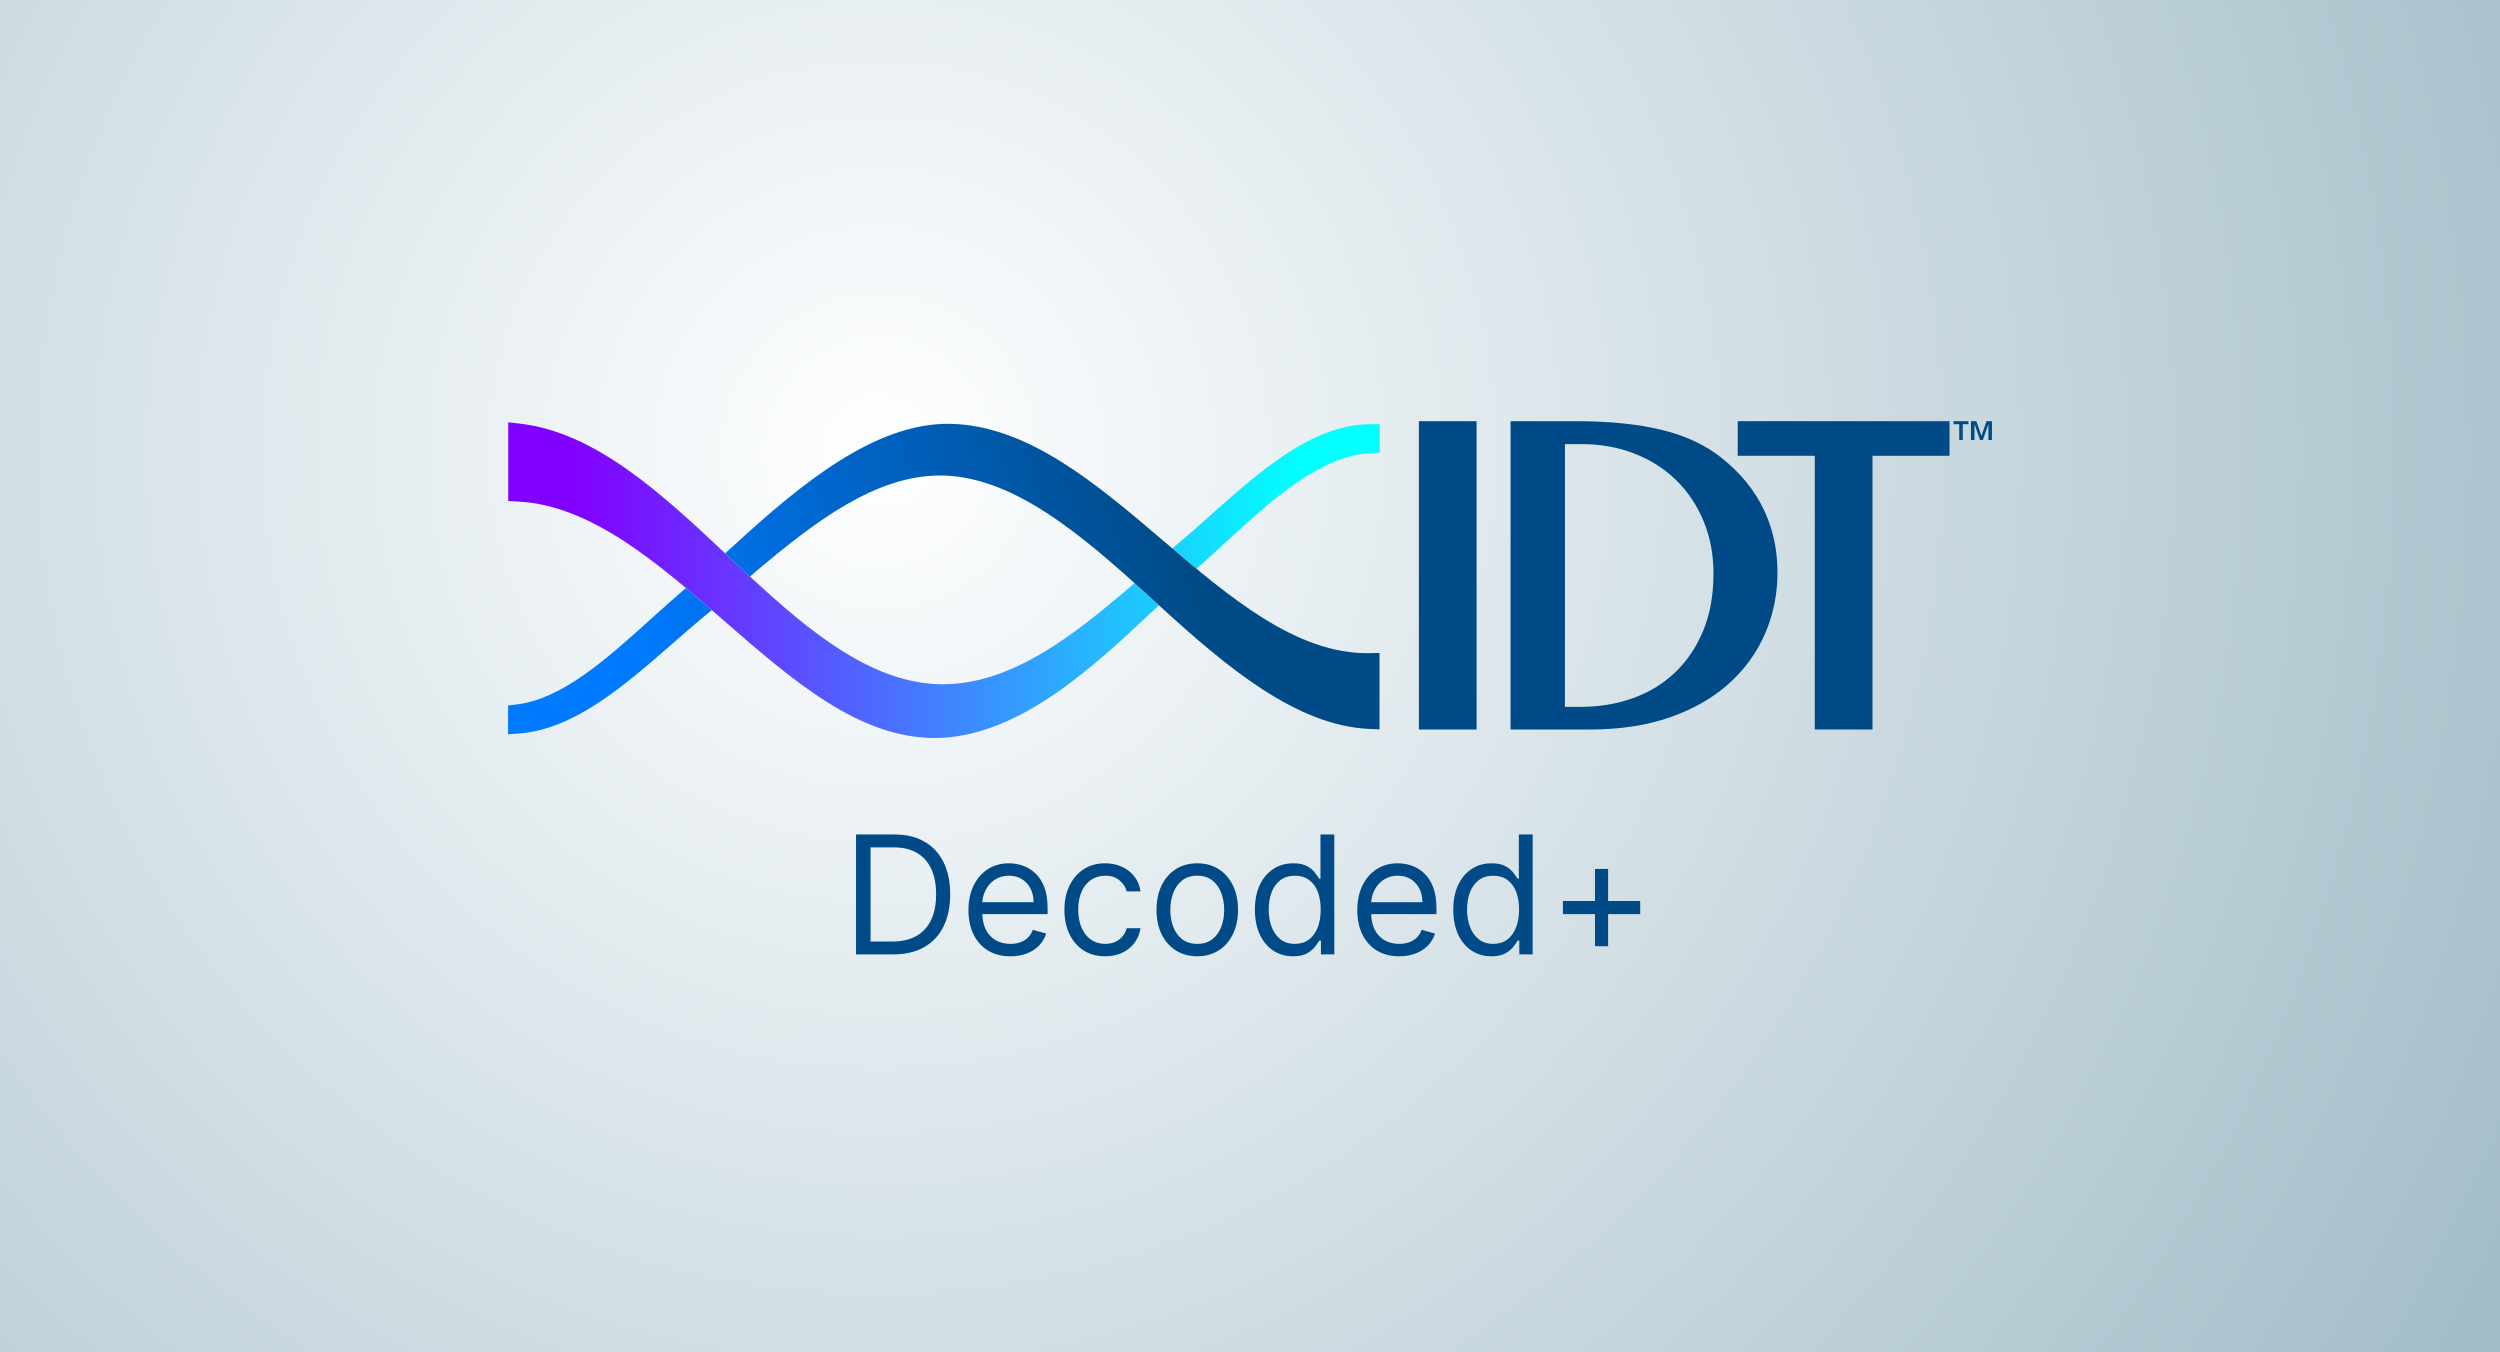
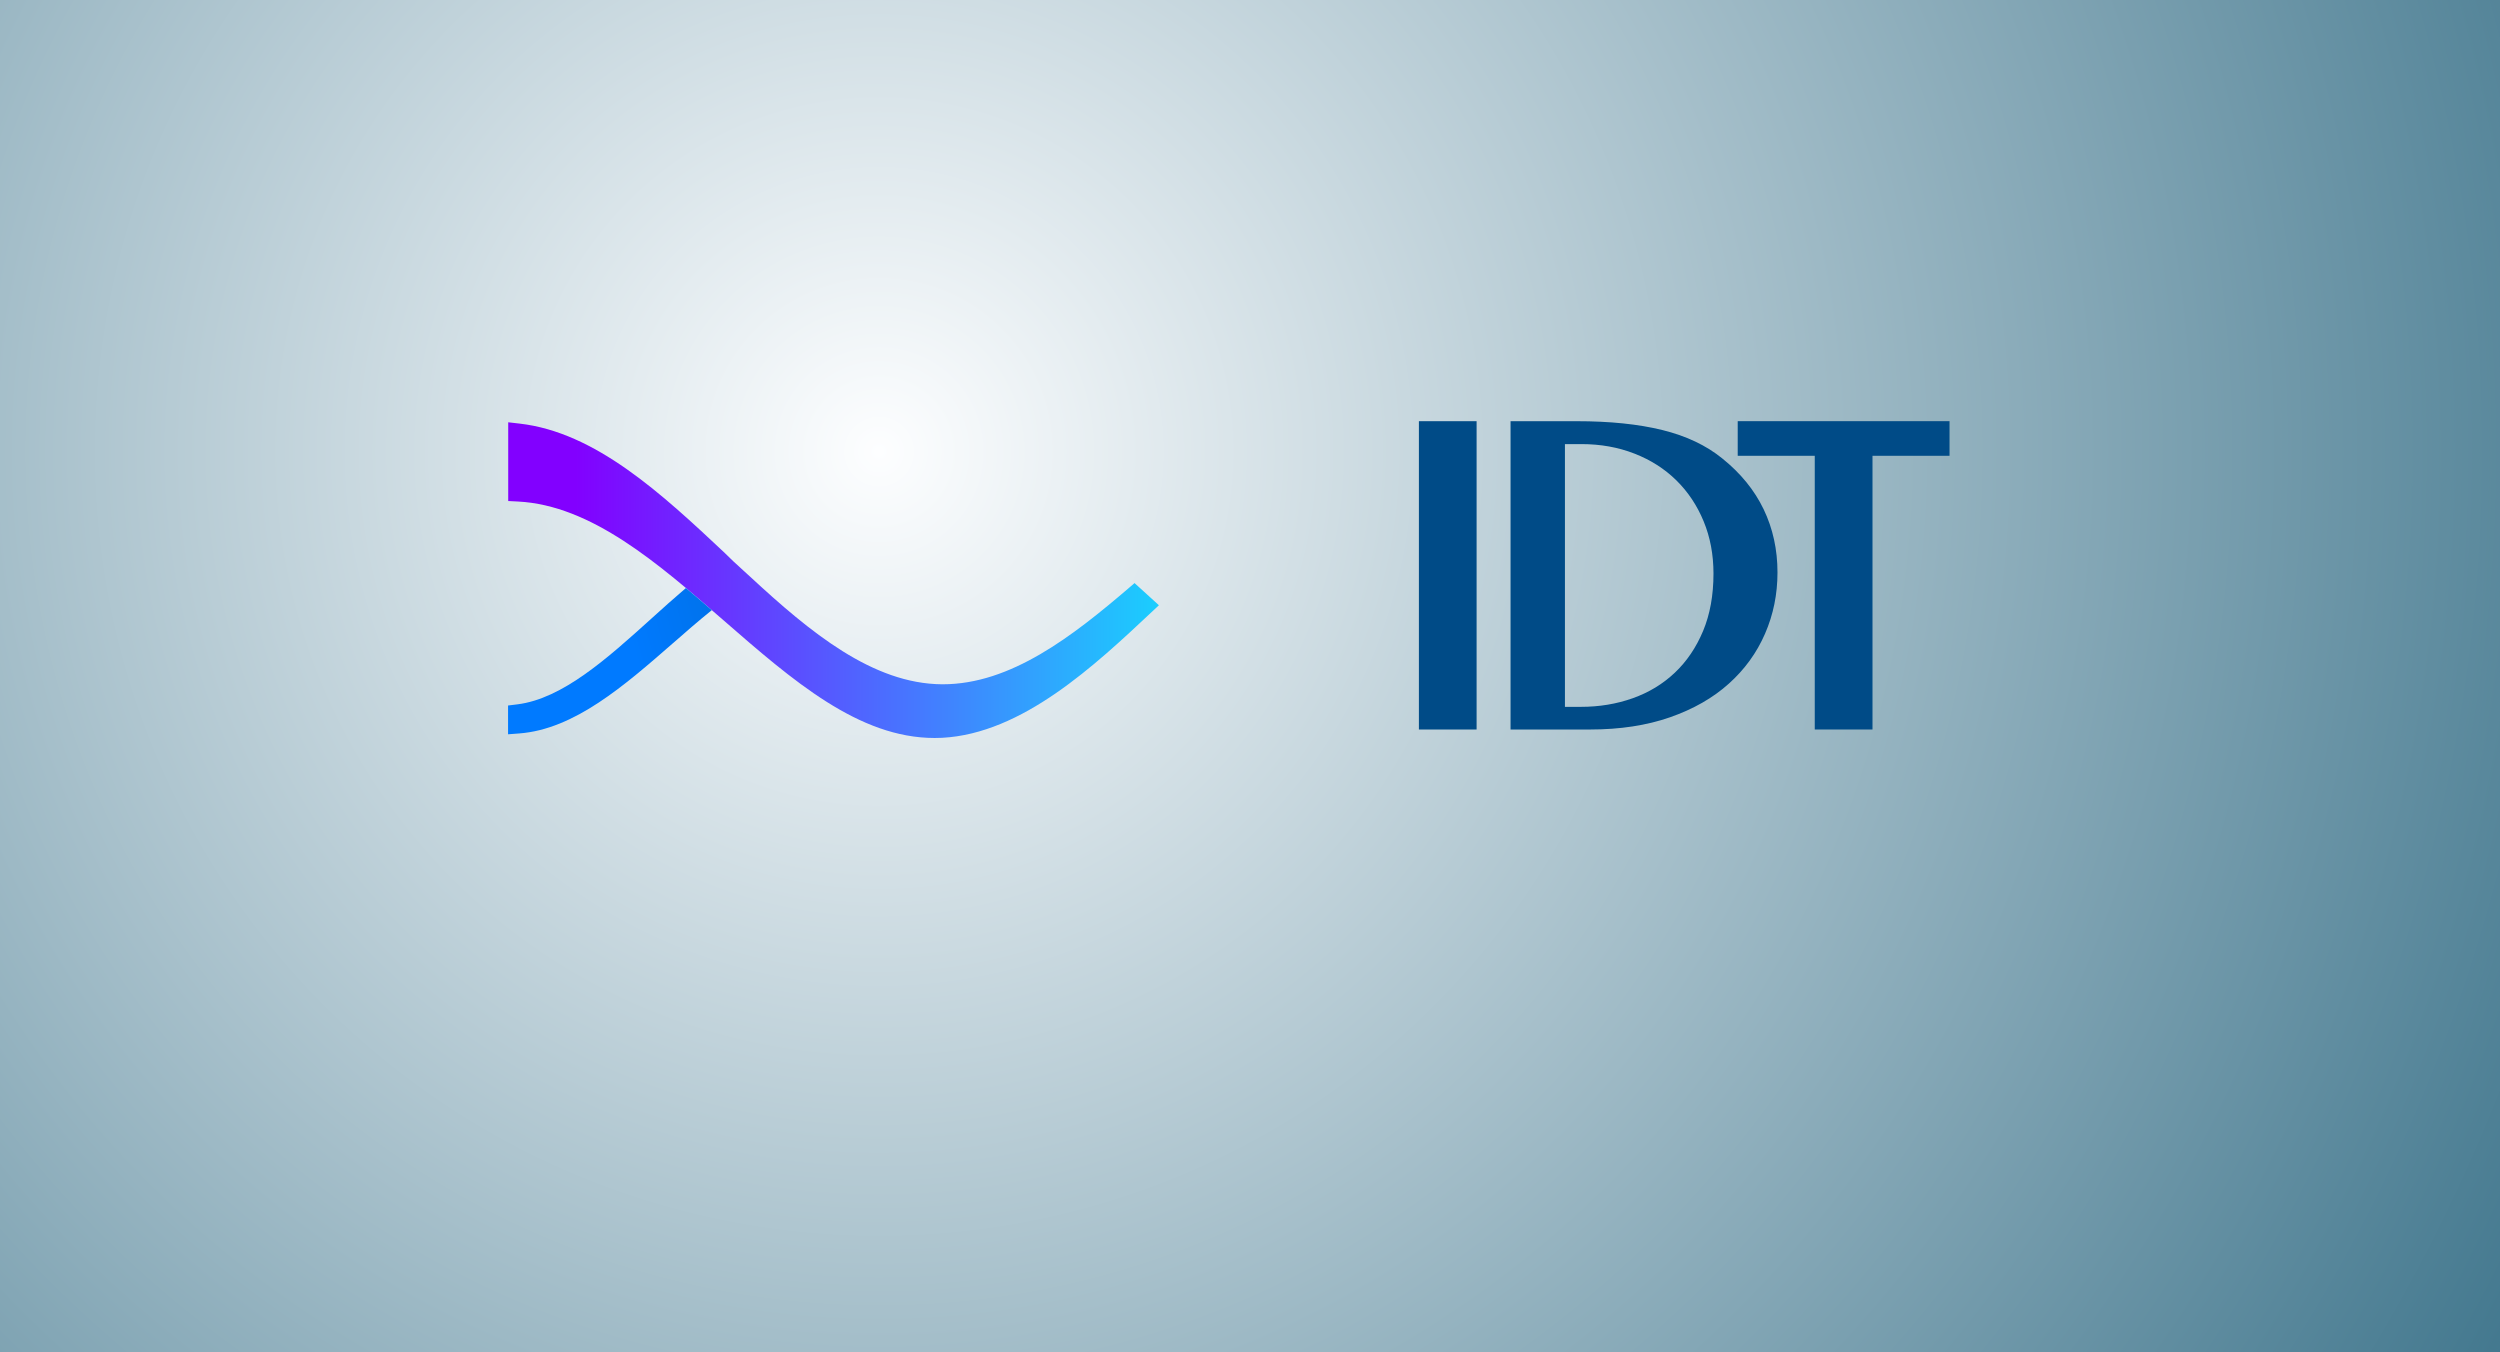
<svg xmlns="http://www.w3.org/2000/svg" width="1860" height="1006" viewBox="0 0 1860 1006" fill="none">
  <rect x="0" y="0" width="1860" height="1006" fill="#333333" stroke="none" />
  <g clip-path="url(#clip0_1011_5187)">
    <rect width="1860" height="1006" fill="white" />
    <rect width="2059.78" height="1077.95" transform="translate(-99.891 -30)" fill="url(#paint0_radial_1011_5187)" />
-     <rect width="2059.78" height="1077.95" transform="translate(-99.891 -30)" fill="white" fill-opacity="0.5" />
-     <path d="M1018.81 315.635C976.282 315.983 937.512 350.482 900.015 383.847C891.306 391.591 882.313 399.591 873.605 406.836L872.198 408.016C878.169 413.098 884.154 418.149 890.184 423.14C897.396 416.818 904.773 410.042 911.925 403.478C946.221 371.974 981.683 339.396 1019.33 337.158L1026.54 336.734V315.59L1018.81 315.651V315.635Z" fill="url(#paint1_linear_1011_5187)" />
    <path d="M840.342 437.054C797.786 473.52 751.999 509.107 701.379 509.107H700.9C649.232 508.775 602.727 470.389 557.987 428.948H557.972L553.124 424.516C550.55 422.157 547.977 419.797 545.418 417.438L539.493 411.676H539.508C492.104 367.119 443.01 321.64 386.644 315.166L378.115 314.183V372.76L385.387 373.139C440.018 375.921 489.845 419.313 538.041 461.284C589.888 506.43 638.848 549.066 695.394 549.066C697.264 549.066 699.119 549.021 701.02 548.93C760.603 545.724 814.276 495.329 857.4 454.841L862.233 450.304C856.217 444.798 850.172 439.278 844.112 433.818L840.327 437.054H840.342Z" fill="url(#paint2_linear_1011_5187)" />
-     <path d="M1026.36 542.653L1018.54 542.306C964.596 539.886 912.539 496.252 863.834 451.771C813.558 405.777 761.591 358.226 707.005 354.051C704.461 353.855 701.873 353.764 699.314 353.764C651.163 353.764 605.615 388.732 563.105 424.531L557.957 428.978L553.109 424.546C550.536 422.187 547.962 419.828 545.403 417.468L539.478 411.706L547.214 404.658C595.186 360.842 651.058 314.168 707.244 315.333C764.853 316.543 816.072 360.207 865.614 402.435L865.884 402.661C914.439 444.042 964.7 486.92 1018.73 485.922L1026.36 485.785V542.669V542.653Z" fill="url(#paint3_linear_1011_5187)" />
    <path d="M510.344 437.478C501.605 444.904 492.807 452.814 484.308 460.512C451.973 489.703 418.545 519.891 384.833 524.05L377.995 524.897V546.313L386.374 545.678C427.358 542.563 464.542 510.09 500.483 478.707C510.464 469.98 519.89 461.753 529.407 454.1L529.586 453.963C523.197 448.428 516.793 442.907 510.344 437.508" fill="url(#paint4_linear_1011_5187)" />
    <path d="M1098.59 313.366H1055.66V542.759H1098.59V313.366Z" fill="#004B87" />
    <path d="M1123.85 313.367H1172.93C1197.74 313.367 1219.03 315.56 1236.8 319.946C1254.57 324.332 1269.42 331.38 1281.35 341.06C1295.04 352.055 1305.32 364.669 1312.17 378.946C1319.01 393.209 1322.45 408.878 1322.45 425.938C1322.45 442.076 1319.37 457.246 1313.19 471.463C1307.03 485.665 1298.05 498.067 1286.24 508.654C1274.45 519.256 1259.88 527.575 1242.51 533.655C1225.15 539.72 1205.29 542.76 1182.89 542.76H1123.85V313.367ZM1164.32 525.896H1176.17C1189.88 525.896 1202.72 523.763 1214.72 519.498C1226.73 515.233 1237.16 508.911 1246.04 500.517C1254.93 492.123 1261.94 481.763 1267.11 469.421C1272.25 457.095 1274.83 442.862 1274.83 426.71C1274.83 412.629 1272.39 399.667 1267.51 387.855C1262.63 376.027 1255.84 365.849 1247.16 357.334C1238.48 348.803 1228.11 342.194 1216.05 337.49C1203.98 332.772 1190.82 330.412 1176.58 330.412H1164.31V525.911L1164.32 525.896Z" fill="#004B87" />
    <path d="M1450.45 313.352V339.109H1393.14V542.744H1350.18V339.109H1292.86V313.352H1450.45Z" fill="#004B87" />
-     <path d="M1457.68 315.605H1453.5V313.352H1464.5V315.605H1460.31V327.402H1457.68V315.605ZM1466.38 313.352H1470.39L1474.14 324.12H1474.24L1478 313.352H1482.01V327.402H1479.37V315.666H1479.31L1475.26 327.402H1473.13L1469.09 315.666H1469.02V327.402H1466.38V313.352Z" fill="#004B87" />
-     <path d="M664.42 710.076H636.889V620.863H665.64C674.294 620.863 681.699 622.649 687.856 626.221C694.012 629.764 698.731 634.861 702.013 641.511C705.295 648.132 706.935 656.06 706.935 665.295C706.935 674.588 705.28 682.589 701.969 689.297C698.659 695.977 693.838 701.117 687.507 704.718C681.176 708.29 673.481 710.076 664.42 710.076ZM647.692 700.493H663.723C671.099 700.493 677.212 699.07 682.062 696.224C686.912 693.378 690.527 689.326 692.909 684.07C695.29 678.814 696.481 672.555 696.481 665.295C696.481 658.093 695.305 651.893 692.952 646.695C690.6 641.467 687.086 637.46 682.411 634.672C677.735 631.855 671.912 630.446 664.943 630.446H647.692V700.493ZM751.716 711.47C745.269 711.47 739.708 710.047 735.032 707.201C730.386 704.326 726.799 700.318 724.273 695.178C721.775 690.009 720.526 683.998 720.526 677.144C720.526 670.29 721.775 664.25 724.273 659.023C726.799 653.766 730.313 649.671 734.814 646.738C739.345 643.776 744.63 642.295 750.671 642.295C754.156 642.295 757.597 642.876 760.995 644.038C764.392 645.199 767.485 647.087 770.273 649.7C773.061 652.285 775.283 655.712 776.938 659.981C778.593 664.25 779.421 669.506 779.421 675.75V680.106H727.845V671.22H768.966C768.966 667.444 768.211 664.076 766.701 661.113C765.22 658.151 763.1 655.814 760.341 654.1C757.611 652.387 754.388 651.53 750.671 651.53C746.576 651.53 743.033 652.546 740.042 654.579C737.08 656.583 734.8 659.197 733.203 662.42C731.605 665.644 730.807 669.1 730.807 672.788V678.712C730.807 683.765 731.678 688.049 733.421 691.563C735.192 695.047 737.646 697.705 740.782 699.534C743.919 701.335 747.563 702.235 751.716 702.235C754.417 702.235 756.856 701.858 759.034 701.102C761.241 700.318 763.144 699.157 764.741 697.618C766.338 696.049 767.572 694.104 768.444 691.78L778.376 694.568C777.33 697.937 775.573 700.899 773.105 703.455C770.636 705.981 767.587 707.956 763.957 709.379C760.327 710.773 756.246 711.47 751.716 711.47ZM822.241 711.47C815.969 711.47 810.567 709.989 806.037 707.027C801.506 704.065 798.022 699.984 795.582 694.786C793.143 689.588 791.923 683.649 791.923 676.97C791.923 670.174 793.172 664.177 795.669 658.979C798.196 653.752 801.71 649.671 806.211 646.738C810.741 643.776 816.027 642.295 822.067 642.295C826.772 642.295 831.012 643.166 834.787 644.909C838.562 646.651 841.655 649.091 844.066 652.227C846.476 655.363 847.972 659.023 848.552 663.204H838.272C837.488 660.155 835.745 657.454 833.045 655.102C830.373 652.721 826.772 651.53 822.241 651.53C818.234 651.53 814.72 652.575 811.7 654.666C808.709 656.728 806.371 659.647 804.686 663.422C803.031 667.168 802.203 671.568 802.203 676.621C802.203 681.79 803.017 686.292 804.643 690.125C806.298 693.958 808.621 696.935 811.613 699.055C814.633 701.175 818.176 702.235 822.241 702.235C824.913 702.235 827.338 701.77 829.516 700.841C831.694 699.912 833.538 698.576 835.048 696.833C836.559 695.091 837.633 693 838.272 690.561H848.552C847.972 694.51 846.534 698.068 844.24 701.233C841.975 704.37 838.969 706.867 835.223 708.726C831.505 710.555 827.178 711.47 822.241 711.47ZM890.763 711.47C884.722 711.47 879.423 710.032 874.863 707.157C870.333 704.282 866.79 700.26 864.234 695.091C861.708 689.922 860.444 683.881 860.444 676.97C860.444 670 861.708 663.916 864.234 658.718C866.79 653.519 870.333 649.483 874.863 646.608C879.423 643.733 884.722 642.295 890.763 642.295C896.803 642.295 902.089 643.733 906.619 646.608C911.179 649.483 914.722 653.519 917.248 658.718C919.804 663.916 921.081 670 921.081 676.97C921.081 683.881 919.804 689.922 917.248 695.091C914.722 700.26 911.179 704.282 906.619 707.157C902.089 710.032 896.803 711.47 890.763 711.47ZM890.763 702.235C895.351 702.235 899.127 701.059 902.089 698.707C905.051 696.354 907.244 693.261 908.667 689.428C910.09 685.595 910.801 681.442 910.801 676.97C910.801 672.497 910.09 668.33 908.667 664.468C907.244 660.605 905.051 657.483 902.089 655.102C899.127 652.721 895.351 651.53 890.763 651.53C886.175 651.53 882.399 652.721 879.437 655.102C876.475 657.483 874.282 660.605 872.859 664.468C871.436 668.33 870.725 672.497 870.725 676.97C870.725 681.442 871.436 685.595 872.859 689.428C874.282 693.261 876.475 696.354 879.437 698.707C882.399 701.059 886.175 702.235 890.763 702.235ZM962.04 711.47C956.464 711.47 951.541 710.062 947.273 707.245C943.004 704.399 939.664 700.391 937.253 695.222C934.843 690.023 933.638 683.881 933.638 676.795C933.638 669.768 934.843 663.669 937.253 658.5C939.664 653.331 943.018 649.337 947.316 646.52C951.614 643.704 956.58 642.295 962.214 642.295C966.57 642.295 970.011 643.021 972.538 644.473C975.093 645.896 977.039 647.522 978.375 649.352C979.74 651.152 980.8 652.634 981.555 653.795H982.426V620.863H992.707V710.076H982.775V699.796H981.555C980.8 701.015 979.725 702.555 978.332 704.413C976.938 706.243 974.948 707.883 972.364 709.336C969.779 710.759 966.338 711.47 962.04 711.47ZM963.434 702.235C967.557 702.235 971.042 701.161 973.888 699.012C976.734 696.833 978.898 693.828 980.379 689.994C981.86 686.132 982.601 681.674 982.601 676.621C982.601 671.626 981.874 667.256 980.422 663.509C978.97 659.734 976.821 656.801 973.975 654.71C971.129 652.59 967.616 651.53 963.434 651.53C959.078 651.53 955.447 652.648 952.543 654.884C949.668 657.091 947.505 660.097 946.053 663.901C944.63 667.677 943.918 671.917 943.918 676.621C943.918 681.384 944.644 685.711 946.096 689.602C947.577 693.465 949.755 696.543 952.631 698.837C955.535 701.102 959.136 702.235 963.434 702.235ZM1041.02 711.47C1034.57 711.47 1029.01 710.047 1024.33 707.201C1019.69 704.326 1016.1 700.318 1013.57 695.178C1011.07 690.009 1009.83 683.998 1009.83 677.144C1009.83 670.29 1011.07 664.25 1013.57 659.023C1016.1 653.766 1019.61 649.671 1024.11 646.738C1028.64 643.776 1033.93 642.295 1039.97 642.295C1043.46 642.295 1046.9 642.876 1050.29 644.038C1053.69 645.199 1056.78 647.087 1059.57 649.7C1062.36 652.285 1064.58 655.712 1066.24 659.981C1067.89 664.25 1068.72 669.506 1068.72 675.75V680.106H1017.14V671.22H1058.27C1058.27 667.444 1057.51 664.076 1056 661.113C1054.52 658.151 1052.4 655.814 1049.64 654.1C1046.91 652.387 1043.69 651.53 1039.97 651.53C1035.88 651.53 1032.33 652.546 1029.34 654.579C1026.38 656.583 1024.1 659.197 1022.5 662.42C1020.91 665.644 1020.11 669.1 1020.11 672.788V678.712C1020.11 683.765 1020.98 688.049 1022.72 691.563C1024.49 695.047 1026.95 697.705 1030.08 699.534C1033.22 701.335 1036.86 702.235 1041.02 702.235C1043.72 702.235 1046.16 701.858 1048.33 701.102C1050.54 700.318 1052.44 699.157 1054.04 697.618C1055.64 696.049 1056.87 694.104 1057.74 691.78L1067.68 694.568C1066.63 697.937 1064.87 700.899 1062.4 703.455C1059.94 705.981 1056.89 707.956 1053.26 709.379C1049.63 710.773 1045.55 711.47 1041.02 711.47ZM1109.62 711.47C1104.05 711.47 1099.13 710.062 1094.86 707.245C1090.59 704.399 1087.25 700.391 1084.84 695.222C1082.43 690.023 1081.22 683.881 1081.22 676.795C1081.22 669.768 1082.43 663.669 1084.84 658.5C1087.25 653.331 1090.6 649.337 1094.9 646.52C1099.2 643.704 1104.16 642.295 1109.8 642.295C1114.15 642.295 1117.6 643.021 1120.12 644.473C1122.68 645.896 1124.62 647.522 1125.96 649.352C1127.32 651.152 1128.38 652.634 1129.14 653.795H1130.01V620.863H1140.29V710.076H1130.36V699.796H1129.14C1128.38 701.015 1127.31 702.555 1125.92 704.413C1124.52 706.243 1122.53 707.883 1119.95 709.336C1117.36 710.759 1113.92 711.47 1109.62 711.47ZM1111.02 702.235C1115.14 702.235 1118.63 701.161 1121.47 699.012C1124.32 696.833 1126.48 693.828 1127.96 689.994C1129.44 686.132 1130.19 681.674 1130.19 676.621C1130.19 671.626 1129.46 667.256 1128.01 663.509C1126.56 659.734 1124.41 656.801 1121.56 654.71C1118.71 652.59 1115.2 651.53 1111.02 651.53C1106.66 651.53 1103.03 652.648 1100.13 654.884C1097.25 657.091 1095.09 660.097 1093.64 663.901C1092.21 667.677 1091.5 671.917 1091.5 676.621C1091.5 681.384 1092.23 685.711 1093.68 689.602C1095.16 693.465 1097.34 696.543 1100.22 698.837C1103.12 701.102 1106.72 702.235 1111.02 702.235ZM1186.68 703.978V646.477H1196.44V703.978H1186.68ZM1162.81 680.106V670.348H1220.31V680.106H1162.81Z" fill="#004B87" />
  </g>
  <defs>
    <radialGradient id="paint0_radial_1011_5187" cx="0" cy="0" r="1" gradientUnits="userSpaceOnUse" gradientTransform="translate(755.795 365.773) rotate(27.751) scale(1871.05 1874.49)">
      <stop stop-color="#FDFEFF" />
      <stop offset="1" stop-color="#004866" />
    </radialGradient>
    <linearGradient id="paint1_linear_1011_5187" x1="428.093" y1="369.358" x2="1000.19" y2="369.358" gradientUnits="userSpaceOnUse">
      <stop stop-color="#8200FF" />
      <stop offset="0.94" stop-color="#02FFFE" />
    </linearGradient>
    <linearGradient id="paint2_linear_1011_5187" x1="428.092" y1="431.64" x2="1000.19" y2="431.64" gradientUnits="userSpaceOnUse">
      <stop stop-color="#8200FF" />
      <stop offset="0.94" stop-color="#02FFFE" />
    </linearGradient>
    <linearGradient id="paint3_linear_1011_5187" x1="882.762" y1="422.081" x2="484.614" y2="531.721" gradientUnits="userSpaceOnUse">
      <stop stop-color="#004B87" />
      <stop offset="1" stop-color="#007AFF" />
    </linearGradient>
    <linearGradient id="paint4_linear_1011_5187" x1="869.519" y1="374" x2="471.371" y2="483.625" gradientUnits="userSpaceOnUse">
      <stop stop-color="#004B87" />
      <stop offset="1" stop-color="#007AFF" />
    </linearGradient>
    <clipPath id="clip0_1011_5187">
      <rect width="1860" height="1006" fill="white" />
    </clipPath>
  </defs>
</svg>